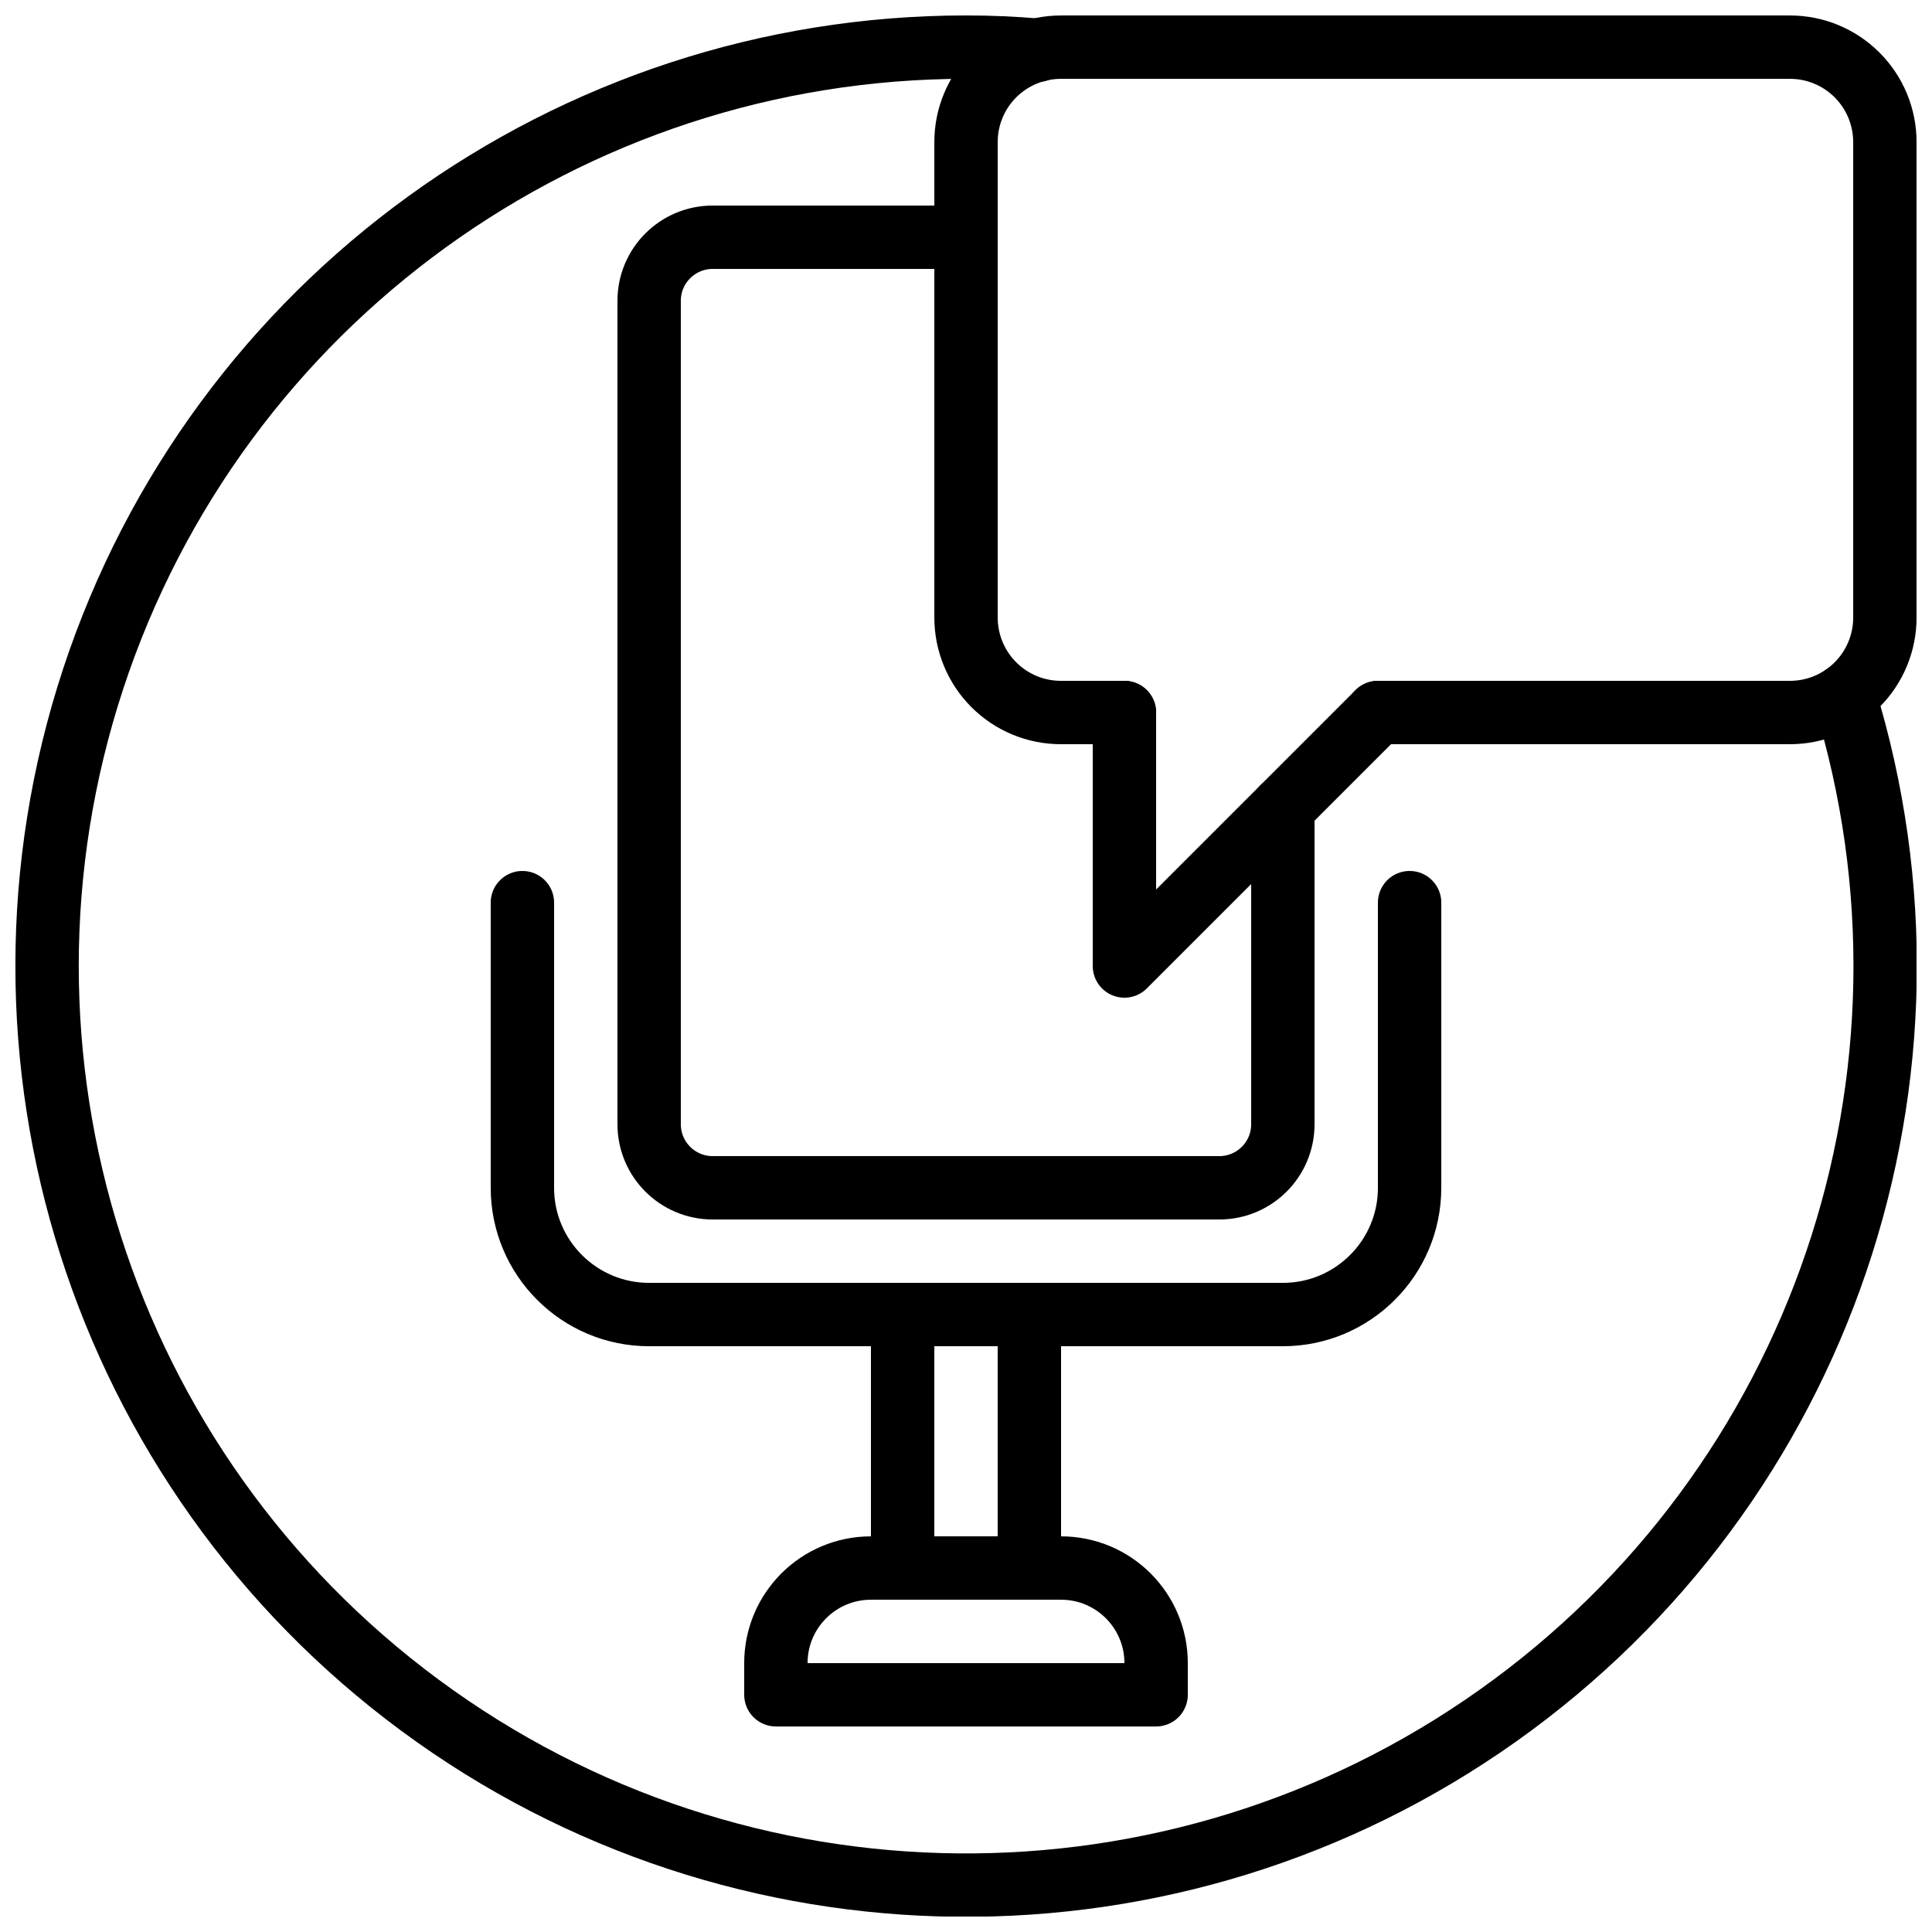
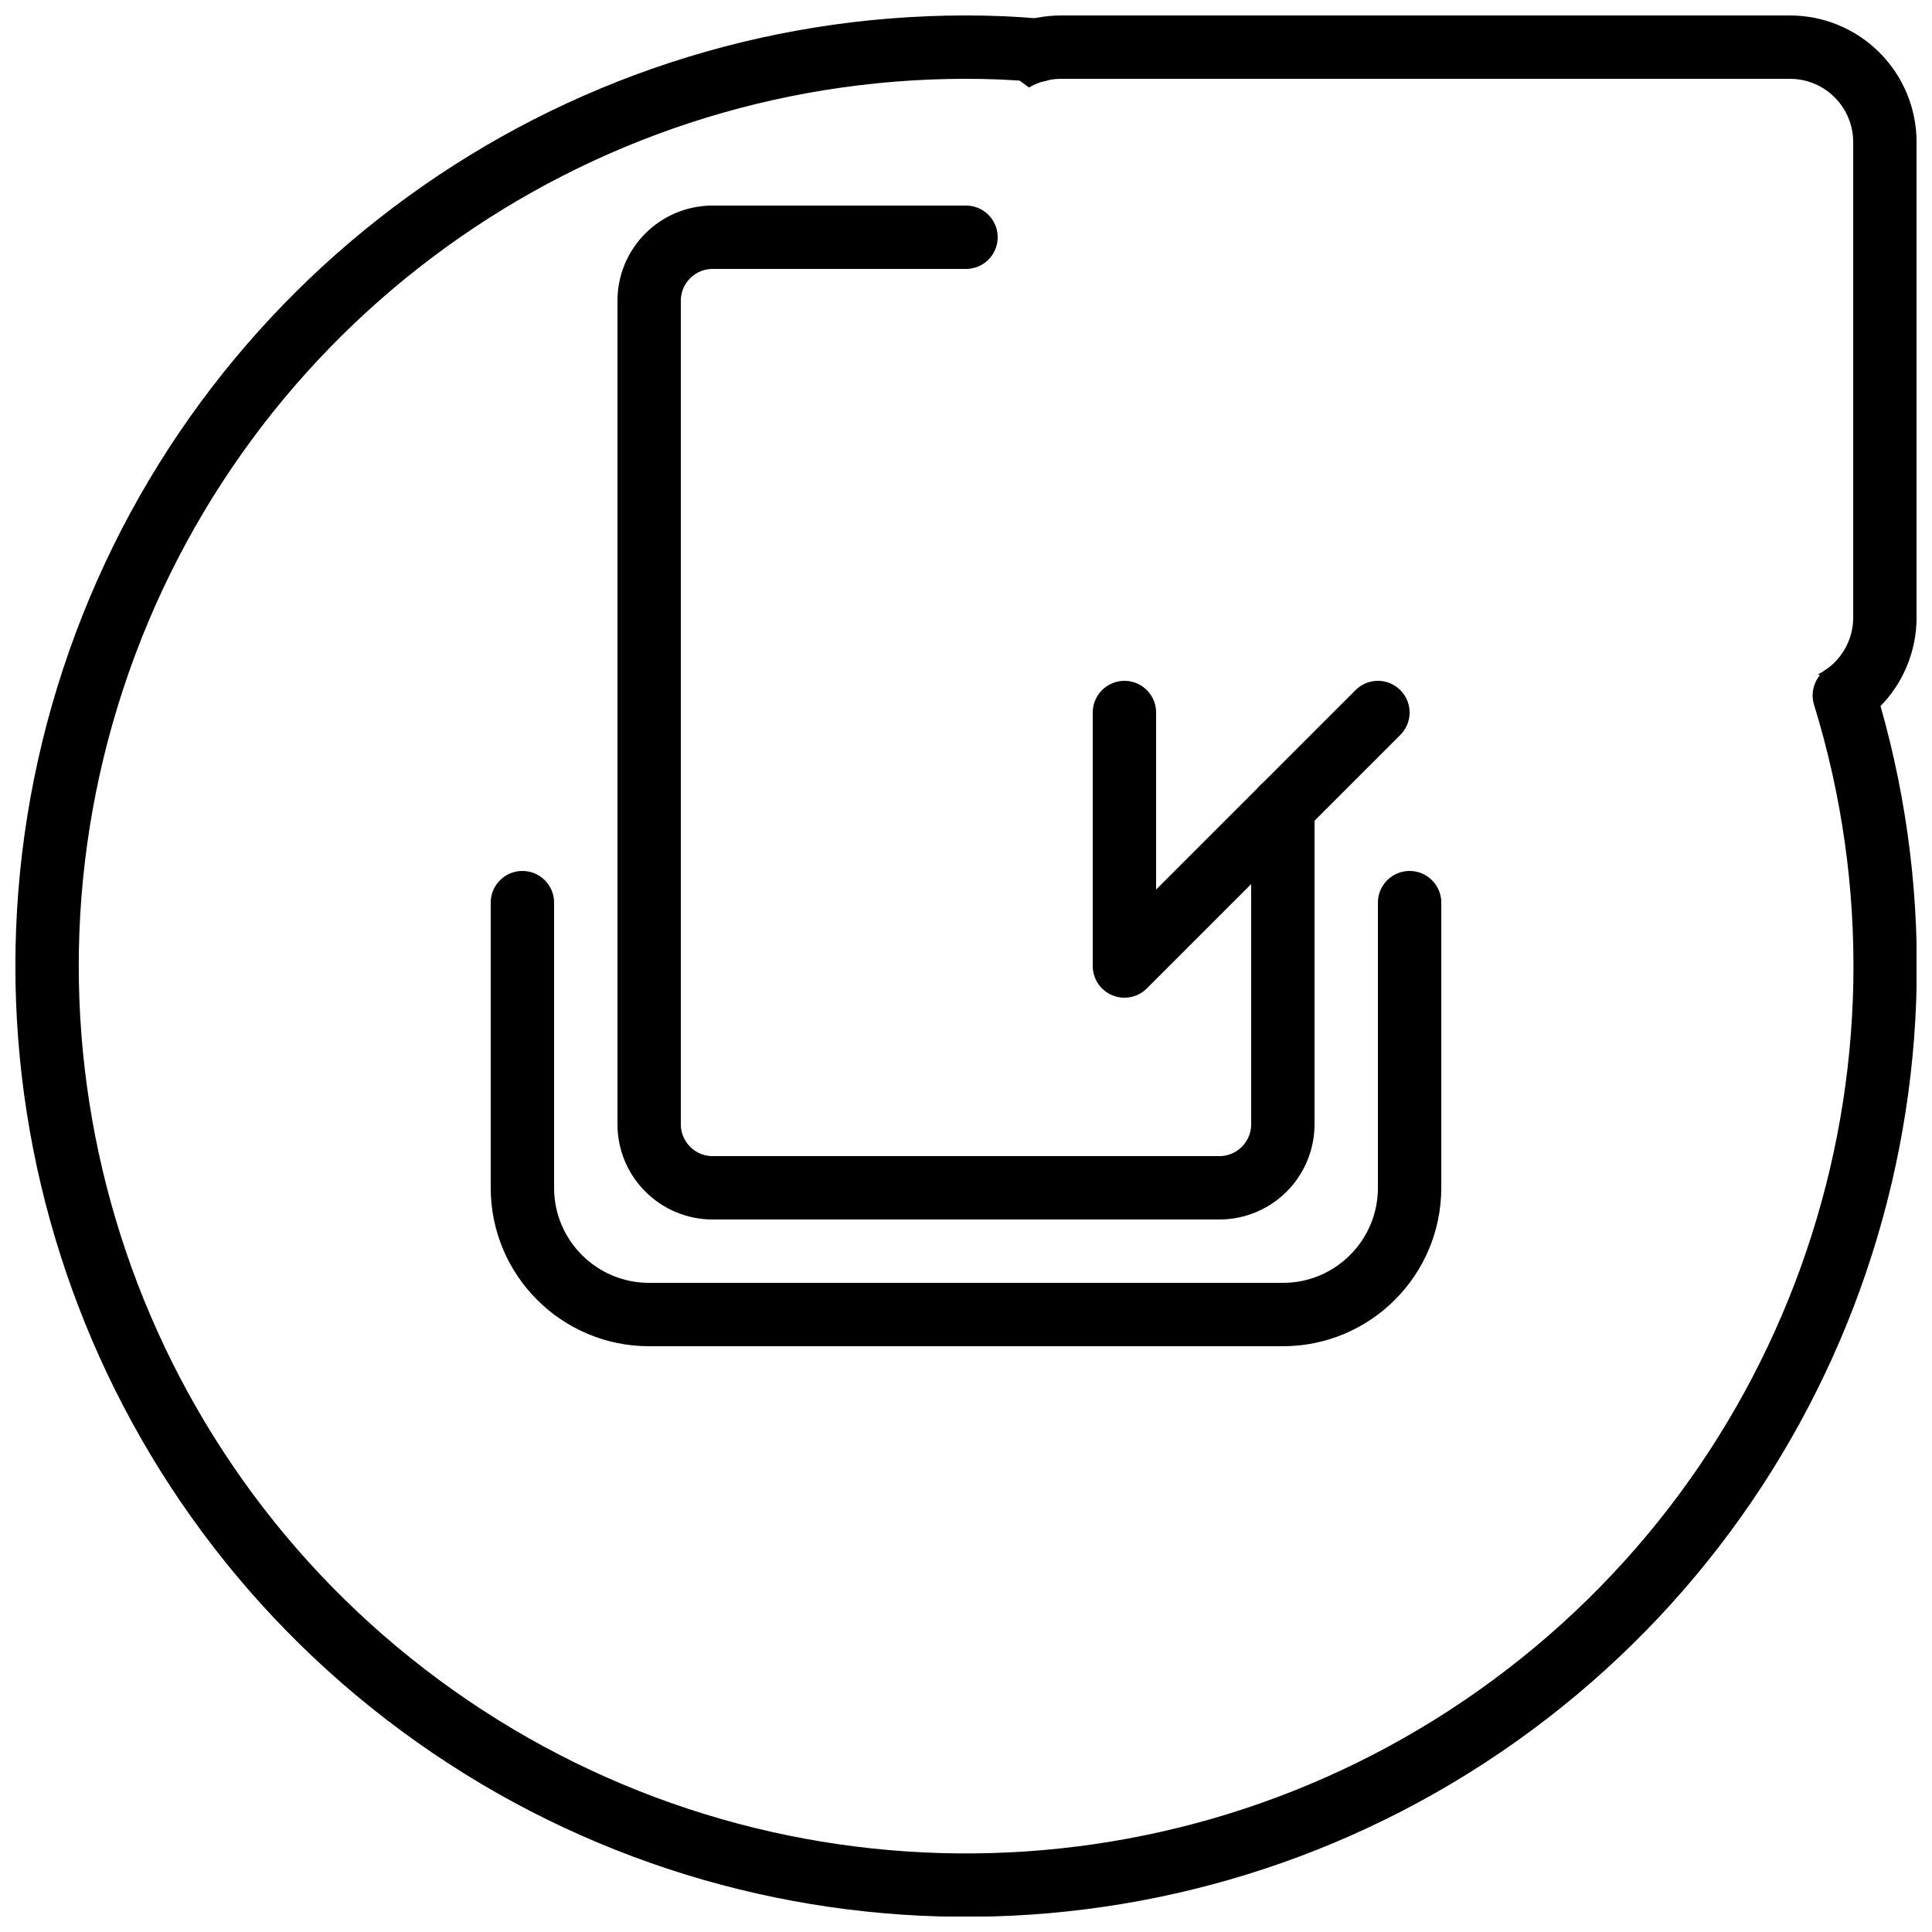
<svg xmlns="http://www.w3.org/2000/svg" width="800px" height="800px" version="1.1" viewBox="144 144 512 512">
  <defs>
    <clipPath id="b">
      <path d="m148.09 148.09h503.81v503.81h-503.81z" />
    </clipPath>
    <clipPath id="a">
-       <path d="m391 148.09h260.9v193.91h-260.9z" />
+       <path d="m391 148.09h260.9v193.91z" />
    </clipPath>
  </defs>
  <g clip-path="url(#b)">
    <path transform="matrix(8.397 0 0 8.397 148.09 156.49)" d="m57.72 20.46c3.689 11.969-0.721 24.953-10.936 32.2-10.215 7.246-23.927 7.117-34.004-0.321-10.077-7.437-14.241-20.503-10.327-32.4s15.023-19.937 27.547-19.939c0.76 0 1.52 0.03 2.26 0.1" fill="none" stroke="#000000" stroke-linecap="round" stroke-linejoin="round" stroke-width="2" />
  </g>
  <path transform="matrix(8.397 0 0 8.397 148.09 156.49)" d="m40 24v10c-0.003 1.103-0.896 1.997-2 2h-16c-1.103-0.003-1.997-0.897-2-2v-26c0.003-1.103 0.896-1.997 2-2h8" fill="none" stroke="#000000" stroke-linecap="round" stroke-linejoin="round" stroke-width="2" />
  <path transform="matrix(8.397 0 0 8.397 148.09 156.49)" d="m16 27v9c0 2.209 1.791 4 4 4h10" fill="none" stroke="#000000" stroke-linecap="round" stroke-linejoin="round" stroke-width="2" />
  <path transform="matrix(8.397 0 0 8.397 148.09 156.49)" d="m44 27v9c0 2.209-1.791 4-4 4h-10" fill="none" stroke="#000000" stroke-linecap="round" stroke-linejoin="round" stroke-width="2" />
-   <path transform="matrix(8.397 0 0 8.397 148.09 156.49)" d="m28 40h4v8h-4zm0 0" fill="none" stroke="#000000" stroke-linecap="round" stroke-linejoin="round" stroke-width="2" />
-   <path transform="matrix(8.397 0 0 8.397 148.09 156.49)" d="m27 48h6c1.657 0 3 1.343 3 3v1h-12v-1c0-1.657 1.343-3 3-3zm0 0" fill="none" stroke="#000000" stroke-linecap="round" stroke-linejoin="round" stroke-width="2" />
  <g clip-path="url(#a)">
    <path transform="matrix(8.397 0 0 8.397 148.09 156.49)" d="m43 21h13c0.796 9.3e-4 1.559-0.314 2.122-0.877 0.563-0.563 0.879-1.327 0.878-2.123v-15c9.31e-4 -0.796-0.315-1.559-0.878-2.122-0.563-0.563-1.326-0.879-2.122-0.877h-23c-0.796-0.001-1.559 0.314-2.122 0.877-0.563 0.563-0.879 1.326-0.877 2.122v15c-0.001 0.796 0.314 1.56 0.877 2.123s1.326 0.878 2.122 0.877h2" fill="none" stroke="#000000" stroke-linecap="round" stroke-linejoin="round" stroke-width="2" />
  </g>
  <path transform="matrix(8.397 0 0 8.397 148.09 156.49)" d="m35 21v8l8-8" fill="none" stroke="#000000" stroke-linecap="round" stroke-linejoin="round" stroke-width="2" />
</svg>